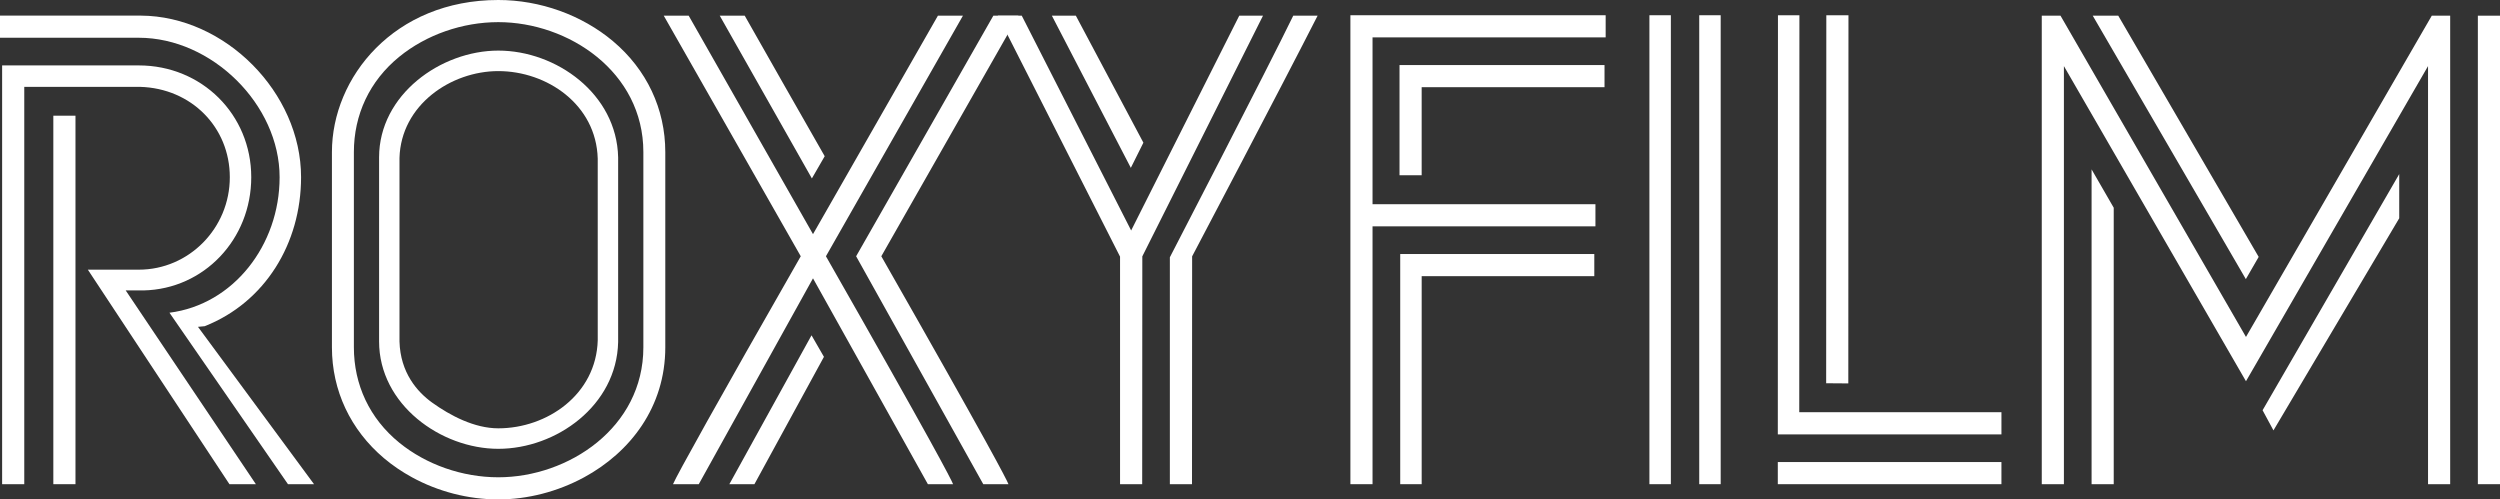
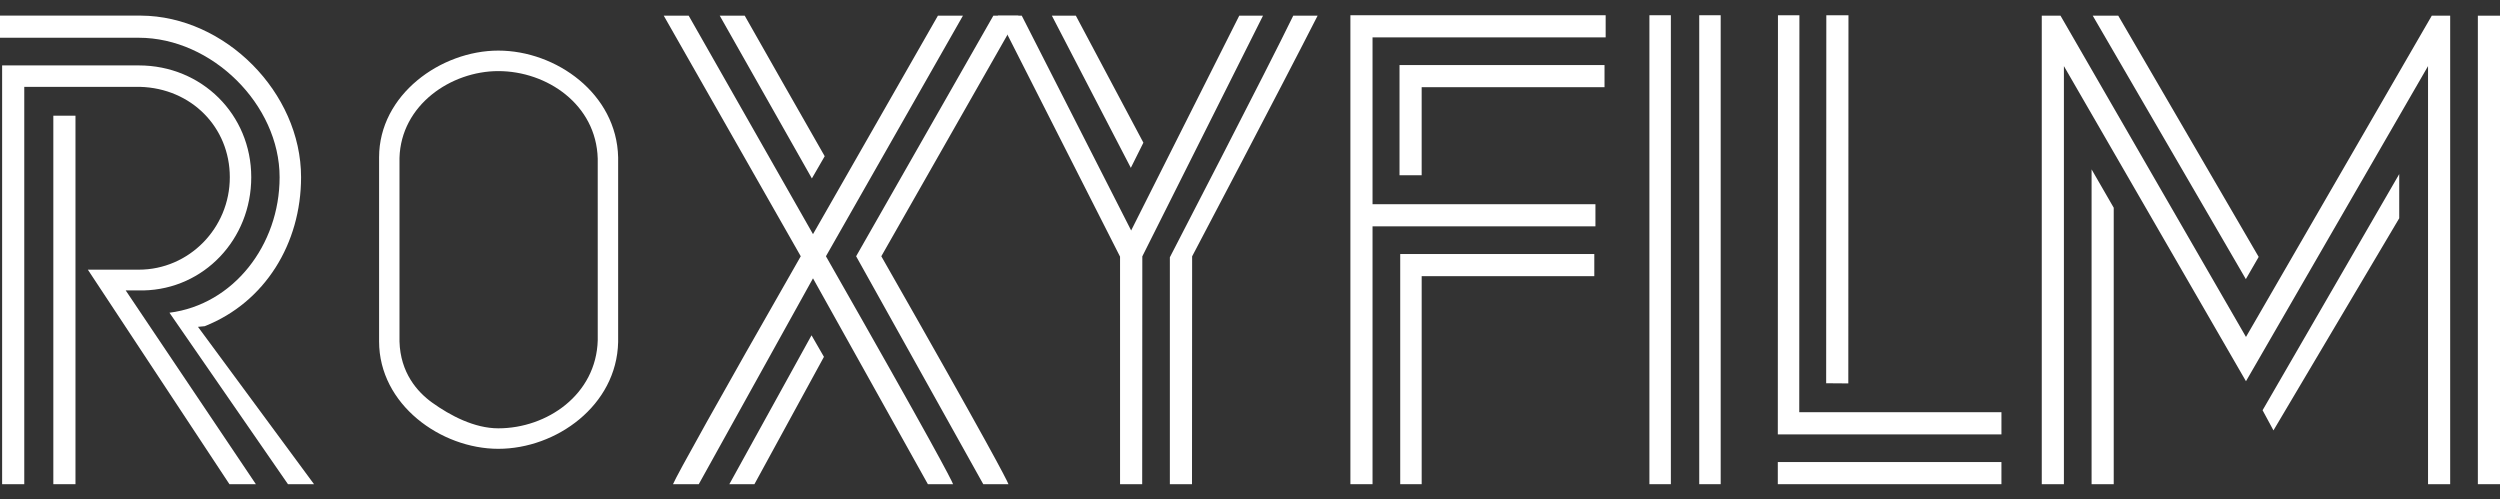
<svg xmlns="http://www.w3.org/2000/svg" version="1.1" id="Layer_1" x="0px" y="0px" viewBox="0 0 2126.09 424.73" style="enable-background:new 0 0 2126.09 424.73;" xml:space="preserve">
  <rect x="0" y="0" width="2126.09" height="424.73" fill="#333333" stroke="none" />
  <style type="text/css">
	.st0{fill:#FFFFFF;}
</style>
  <g>
    <line class="st0" x1="1154.19" y1="13.34" x2="1154.19" y2="12.96" />
  </g>
  <path class="st0" d="M122.13,246.99c51.32-1.16,91.54-43.45,91.54-96.27c0-53.32-42.02-95.09-95.67-95.09H1.81v356.14h18.83V73.87  h98.54c43.49,1.24,76.26,34.28,76.26,76.85c0,43.35-34.73,78.62-77.44,78.62H74.71l120.4,182.42h22.49L106.9,246.99H122.13z" />
  <polygon class="st0" points="45.36,98.39 45.36,411.77 64.19,411.77 64.19,98.39 56.47,98.39 " />
  <path class="st0" d="M168.37,277.96l5.73-0.55c51.3-20.29,81.94-70.37,81.94-126.69c0-71.99-64.6-137.06-136.23-137.44v-0.01H0  v18.83h117.99c62.31,0,119.8,56.98,119.8,118.62c0,57.67-39.28,108.33-93.68,115.23L244.9,411.77h22.16L168.37,277.96z" />
-   <path class="st0" d="M565.79,129.35c0-36.71-15.81-70.23-44.53-94.37C494.81,12.75,459.27,0,423.76,0  C335.2,0,282.28,65.77,282.28,129.35v166.03c0,36.67,15.73,70.16,44.28,94.3c7.3,6.17,15.31,11.58,23.8,16.22  c22.18,12.12,47.78,18.83,73.39,18.83c24.9,0,50.52-6.6,73.03-18.83c39.23-21.31,69.01-59.76,69.01-110.52V129.35z M547.14,295.38  c0,68.27-63.72,110.52-123.38,110.52c-30.53,0-61.22-10.73-84.2-29.43c-25.34-20.62-38.61-49.42-38.61-81.09V129.35  c0-31.67,13.27-60.46,38.61-81.09c22.99-18.71,53.68-29.43,84.2-29.43c59.66,0,123.38,42.26,123.38,110.52V295.38z" />
  <path class="st0" d="M423.78,43.03c-48.76,0-101.39,37.41-101.39,90.8v156.52c0,53.72,52.63,91.34,101.39,91.34  c49.17,0,100.72-36.7,101.91-90.81V133.83C524.53,79.73,472.97,43.03,423.78,43.03 M508.34,289.29  c-1.27,46.35-43.16,74.97-84.56,74.97c-20.29,0-40.82-10.77-56.34-21.93c-12.55-9.03-26.98-25.37-27.7-51.95V134.37  c1.23-45.18,43.88-73.9,84.03-73.9c41.41,0,83.3,28.43,84.56,74.42L508.34,289.29z" />
  <path class="st0" d="M691.4,199.13L691.4,199.13L585.69,13.34h-21.21l116.51,204.6l-0.35,0.61  c-70.97,124.06-105.02,185.5-108.3,193.22h21.92L691.4,236.7l97.7,175.06h21.43c-1.72-4.39-16.85-33.72-107.78-193.22l-0.34-0.61  l0.34-0.6L818.71,13.7l0.21-0.36h-21.29L691.4,199.13z" />
  <path class="st0" d="M690.45,151.75l10.91-18.89c-16.97-29.71-51.84-90.83-68.02-119.52h-21.24L690.45,151.75z" />
  <polygon class="st0" points="690.15,285.16 620.26,411.77 641.59,411.77 700.71,303.47 " />
  <path class="st0" d="M749.5,217.94l0.34-0.6l95.57-167.82l11.37-19.97l0.08-0.14c3.05-4.65,7.23-12.35,9.22-16.07h-17.5h-3.81  l-9.27,16.25L728.08,217.94L836.2,411.77h21.43c-1.72-4.39-16.85-33.73-107.78-193.22L749.5,217.94z" />
  <polygon class="st0" points="1053.9,13.34 961.95,196.05 961.54,195.16 868.95,13.34 866.08,13.34 848.57,13.34 848.76,13.73   856.78,29.54 952.53,218.26 952.53,411.77 961.54,411.77 971.36,411.77 971.47,218.02 1074.1,13.34 " />
  <polygon class="st0" points="961.7,142.74 972.38,121.34 914.94,13.34 894.55,13.34 " />
  <path class="st0" d="M994.89,218.8v192.97h18.83l0.11-193.75c0,0,76.14-144.6,106.71-204.68h-20.72  C1078.04,58.19,994.89,218.8,994.89,218.8z" />
  <polygon class="st0" points="1148.43,411.77 1167.25,411.77 1167.25,192.49 1356.82,192.49 1356.82,173.67 1167.25,173.67   1167.25,31.79 1365.51,31.79 1365.51,12.96 1148.43,12.96 " />
  <polygon class="st0" points="1364.54,55.33 1190.2,55.33 1190.2,149.04 1209.03,149.04 1209.03,74.15 1364.54,74.15 " />
  <polygon class="st0" points="1355.85,216.03 1190.8,216.03 1190.8,411.77 1209.04,411.77 1209.04,234.86 1355.85,234.86 " />
  <rect x="1402.72" y="12.96" class="st0" width="18.24" height="398.81" />
  <rect x="1445.09" y="12.96" class="st0" width="18.24" height="398.81" />
  <polygon class="st0" points="1530.28,12.96 1512.04,12.96 1511.92,369.4 1702.1,369.4 1702.1,350.57 1530.15,350.57 " />
  <polygon class="st0" points="1553.17,12.96 1553.04,325.93 1571.87,326.07 1572,12.96 " />
  <polyline class="st0" points="1511.91,411.77 1524.29,411.77 1702.09,411.77 1702.09,392.94 1511.91,392.94 " />
  <polygon class="st0" points="1910.06,286.55 1909.26,285.16 1752.33,13.34 1736.39,13.34 1736.39,411.77 1755.22,411.77   1755.22,56.22 1909.26,322.83 1910.06,324.21 2064.89,56.22 2064.89,411.77 2083.72,411.77 2083.72,13.34 2068.07,13.34 " />
  <polygon class="st0" points="1778.76,144.04 1778.76,411.77 1797.59,411.77 1797.59,176.66 " />
  <polygon class="st0" points="1920.86,218.48 1801.44,13.34 1779.74,13.34 1909.95,237.38 " />
  <polygon class="st0" points="2040.39,148.05 1924.18,348.89 1933.43,366.03 2040.39,185.62 " />
  <g>
    <rect x="2107.26" y="13.34" class="st0" width="18.83" height="398.43" />
  </g>
</svg>